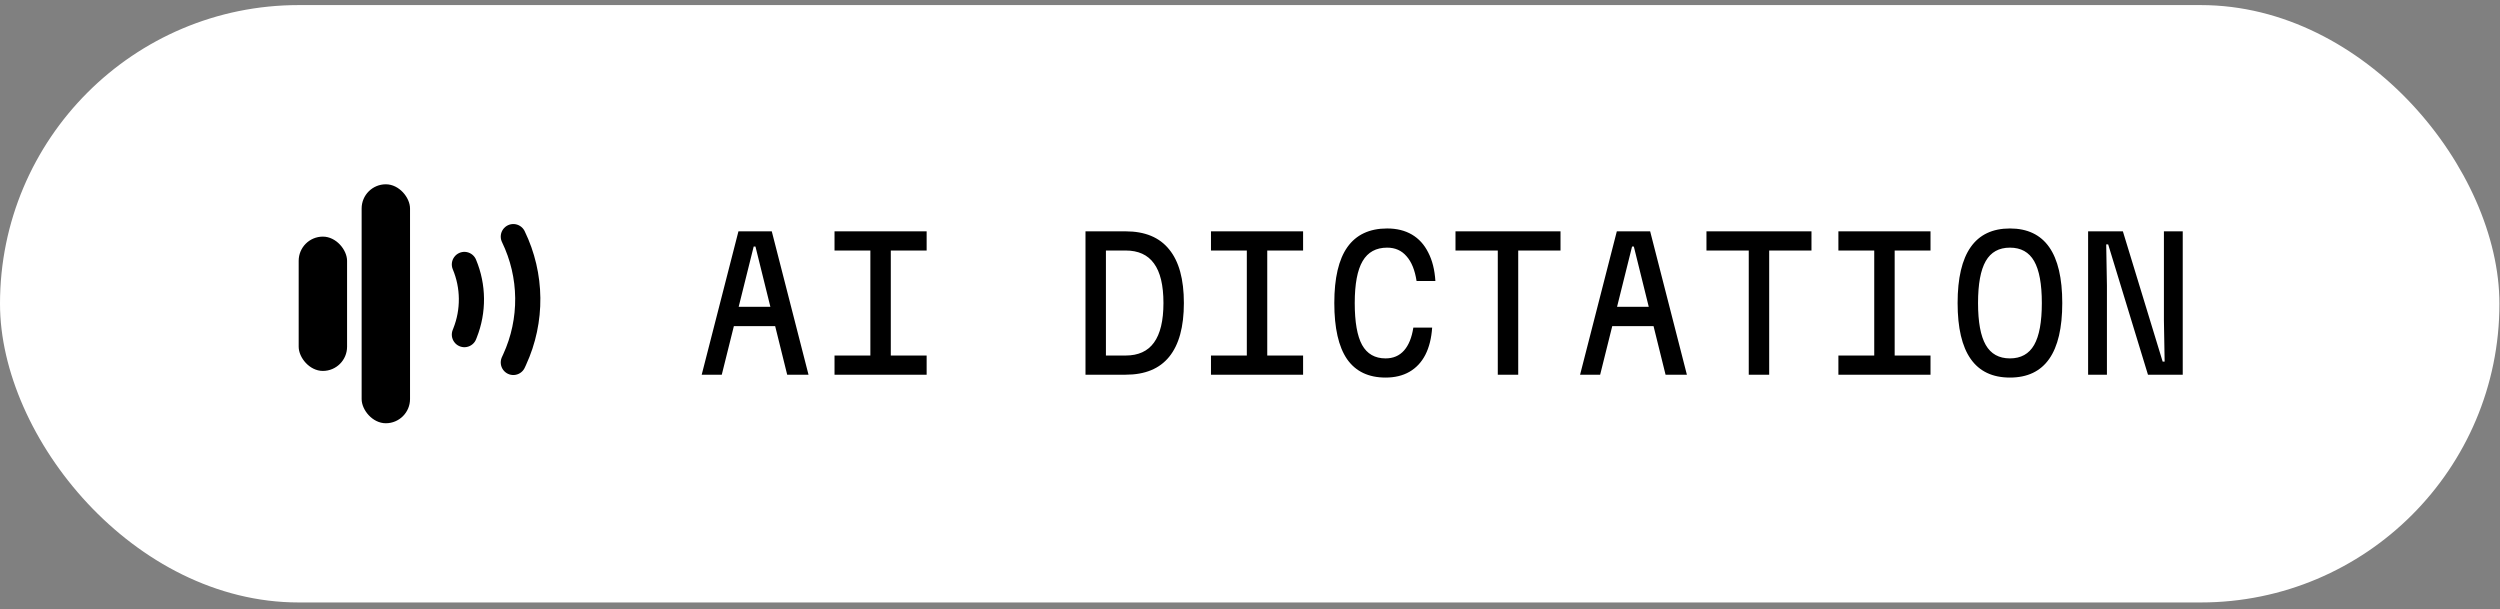
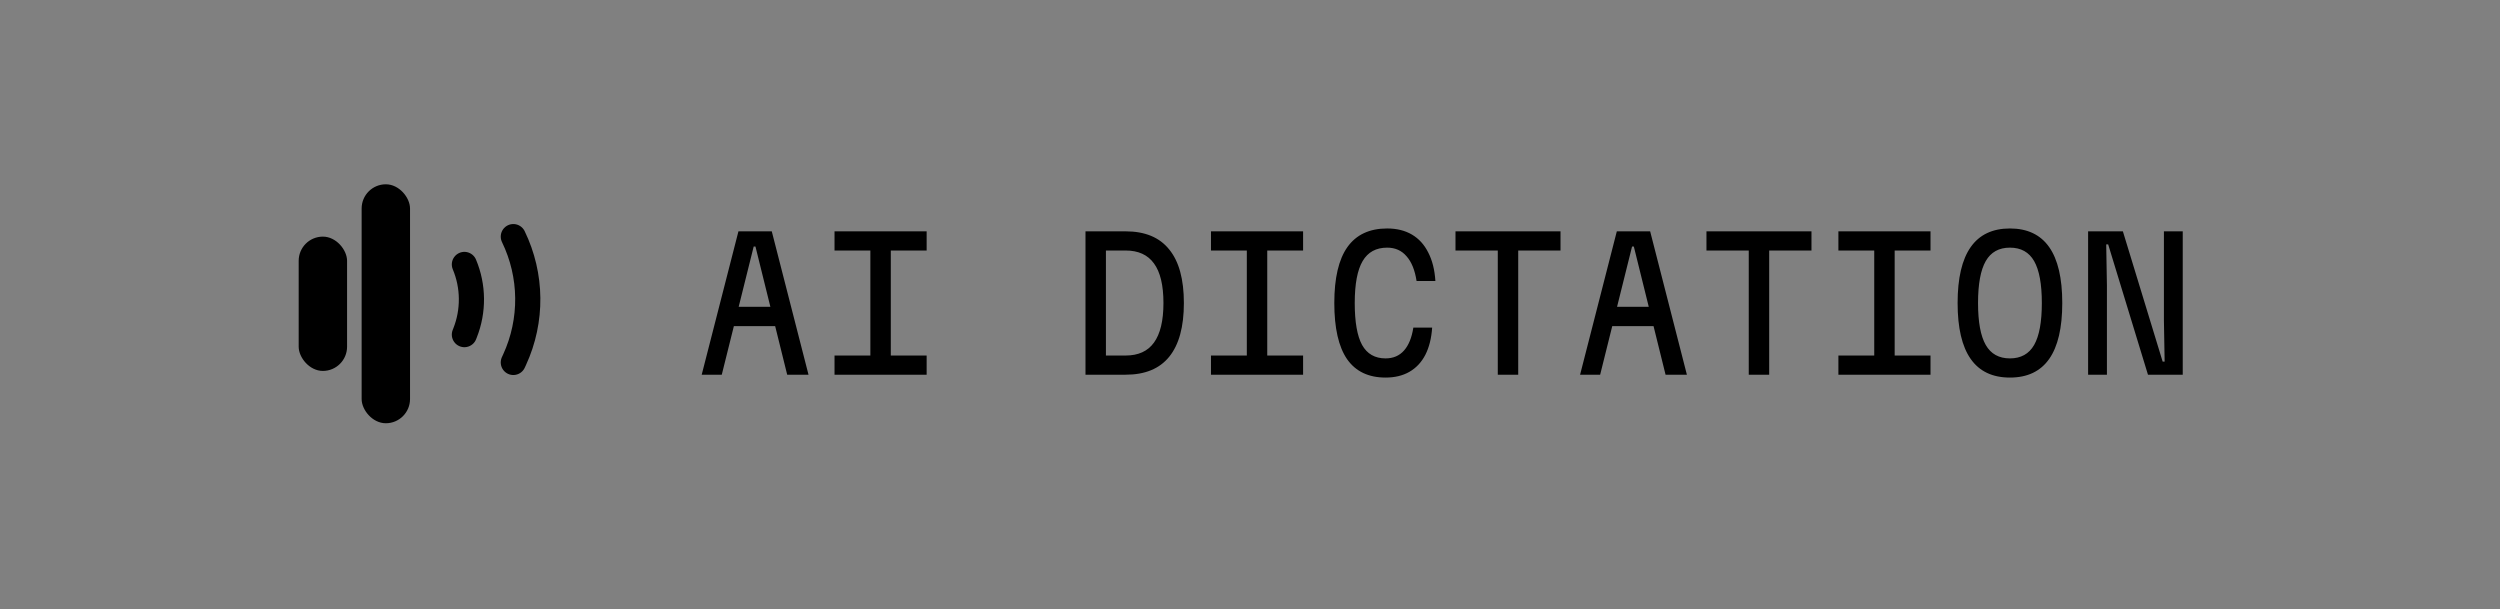
<svg xmlns="http://www.w3.org/2000/svg" width="279" height="68" viewBox="0 0 279 68" fill="none">
  <rect x="0" y="0" width="279" height="68" fill="#808080" stroke="none" />
-   <rect y="0.567" width="278.936" height="66.667" rx="33.333" fill="white" />
  <rect x="33.333" y="26.407" width="5.4" height="14.988" rx="2.7" fill="black" />
  <rect x="40.359" y="20.567" width="5.4" height="26.667" rx="2.7" fill="black" />
  <path d="M51.826 29.512V29.512C52.848 31.953 52.875 34.697 51.899 37.158L51.826 37.343" stroke="black" stroke-width="2.809" stroke-linecap="round" />
  <path d="M57.287 26.407V26.407C59.386 30.73 59.44 35.765 57.432 40.132L57.287 40.448" stroke="black" stroke-width="2.809" stroke-linecap="round" />
  <path d="M78.31 41.817L82.41 25.817H86.13L90.23 41.817H87.85L84.31 27.517H84.11L80.55 41.817H78.31ZM80.81 36.397V34.237H87.73V36.397H80.81ZM93.133 41.817V39.677H97.133V27.957H93.133V25.817H103.413V27.957H99.413V39.677H103.413V41.817H93.133ZM121.141 41.817V25.817H125.621C127.781 25.817 129.401 26.491 130.481 27.837C131.575 29.171 132.121 31.164 132.121 33.817C132.121 36.471 131.575 38.471 130.481 39.817C129.401 41.151 127.781 41.817 125.621 41.817H121.141ZM123.421 39.677H125.621C127.035 39.677 128.088 39.197 128.781 38.237C129.488 37.264 129.841 35.791 129.841 33.817C129.841 31.831 129.488 30.357 128.781 29.397C128.088 28.437 127.035 27.957 125.621 27.957H123.421V39.677ZM135.145 41.817V39.677H139.145V27.957H135.145V25.817H145.425V27.957H141.425V39.677H145.425V41.817H135.145ZM154.629 42.137C152.722 42.137 151.289 41.451 150.329 40.077C149.382 38.691 148.909 36.604 148.909 33.817C148.909 31.031 149.396 28.951 150.369 27.577C151.356 26.191 152.836 25.497 154.809 25.497C155.876 25.497 156.796 25.724 157.569 26.177C158.342 26.631 158.949 27.297 159.389 28.177C159.842 29.044 160.109 30.104 160.189 31.357H158.089C157.902 30.144 157.529 29.224 156.969 28.597C156.422 27.957 155.702 27.637 154.809 27.637C153.569 27.637 152.656 28.137 152.069 29.137C151.482 30.137 151.189 31.697 151.189 33.817C151.189 35.937 151.462 37.497 152.009 38.497C152.569 39.497 153.442 39.997 154.629 39.997C155.482 39.997 156.169 39.704 156.689 39.117C157.209 38.531 157.556 37.677 157.729 36.557H159.829C159.749 37.744 159.496 38.757 159.069 39.597C158.642 40.424 158.049 41.057 157.289 41.497C156.542 41.924 155.656 42.137 154.629 42.137ZM167.153 41.817V27.957H162.433V25.817H174.153V27.957H169.433V41.817H167.153ZM176.337 41.817L180.437 25.817H184.157L188.257 41.817H185.877L182.337 27.517H182.137L178.577 41.817H176.337ZM178.837 36.397V34.237H185.757V36.397H178.837ZM195.161 41.817V27.957H190.441V25.817H202.161V27.957H197.441V41.817H195.161ZM205.165 41.817V39.677H209.165V27.957H205.165V25.817H215.445V27.957H211.445V39.677H215.445V41.817H205.165ZM224.309 42.137C222.362 42.137 220.902 41.444 219.929 40.057C218.955 38.671 218.469 36.591 218.469 33.817C218.469 31.044 218.955 28.964 219.929 27.577C220.902 26.191 222.362 25.497 224.309 25.497C226.255 25.497 227.715 26.191 228.689 27.577C229.662 28.964 230.149 31.044 230.149 33.817C230.149 36.591 229.662 38.671 228.689 40.057C227.715 41.444 226.255 42.137 224.309 42.137ZM224.309 39.997C225.535 39.997 226.435 39.497 227.009 38.497C227.582 37.497 227.869 35.937 227.869 33.817C227.869 31.697 227.582 30.137 227.009 29.137C226.435 28.137 225.535 27.637 224.309 27.637C223.082 27.637 222.182 28.137 221.609 29.137C221.035 30.137 220.749 31.697 220.749 33.817C220.749 35.937 221.035 37.497 221.609 38.497C222.182 39.497 223.082 39.997 224.309 39.997ZM233.033 41.817V25.817H236.913L241.353 40.357H241.573L241.493 35.757V25.817H243.593V41.817H239.713L235.273 27.277H235.053L235.133 31.877V41.817H233.033Z" fill="black" />
</svg>